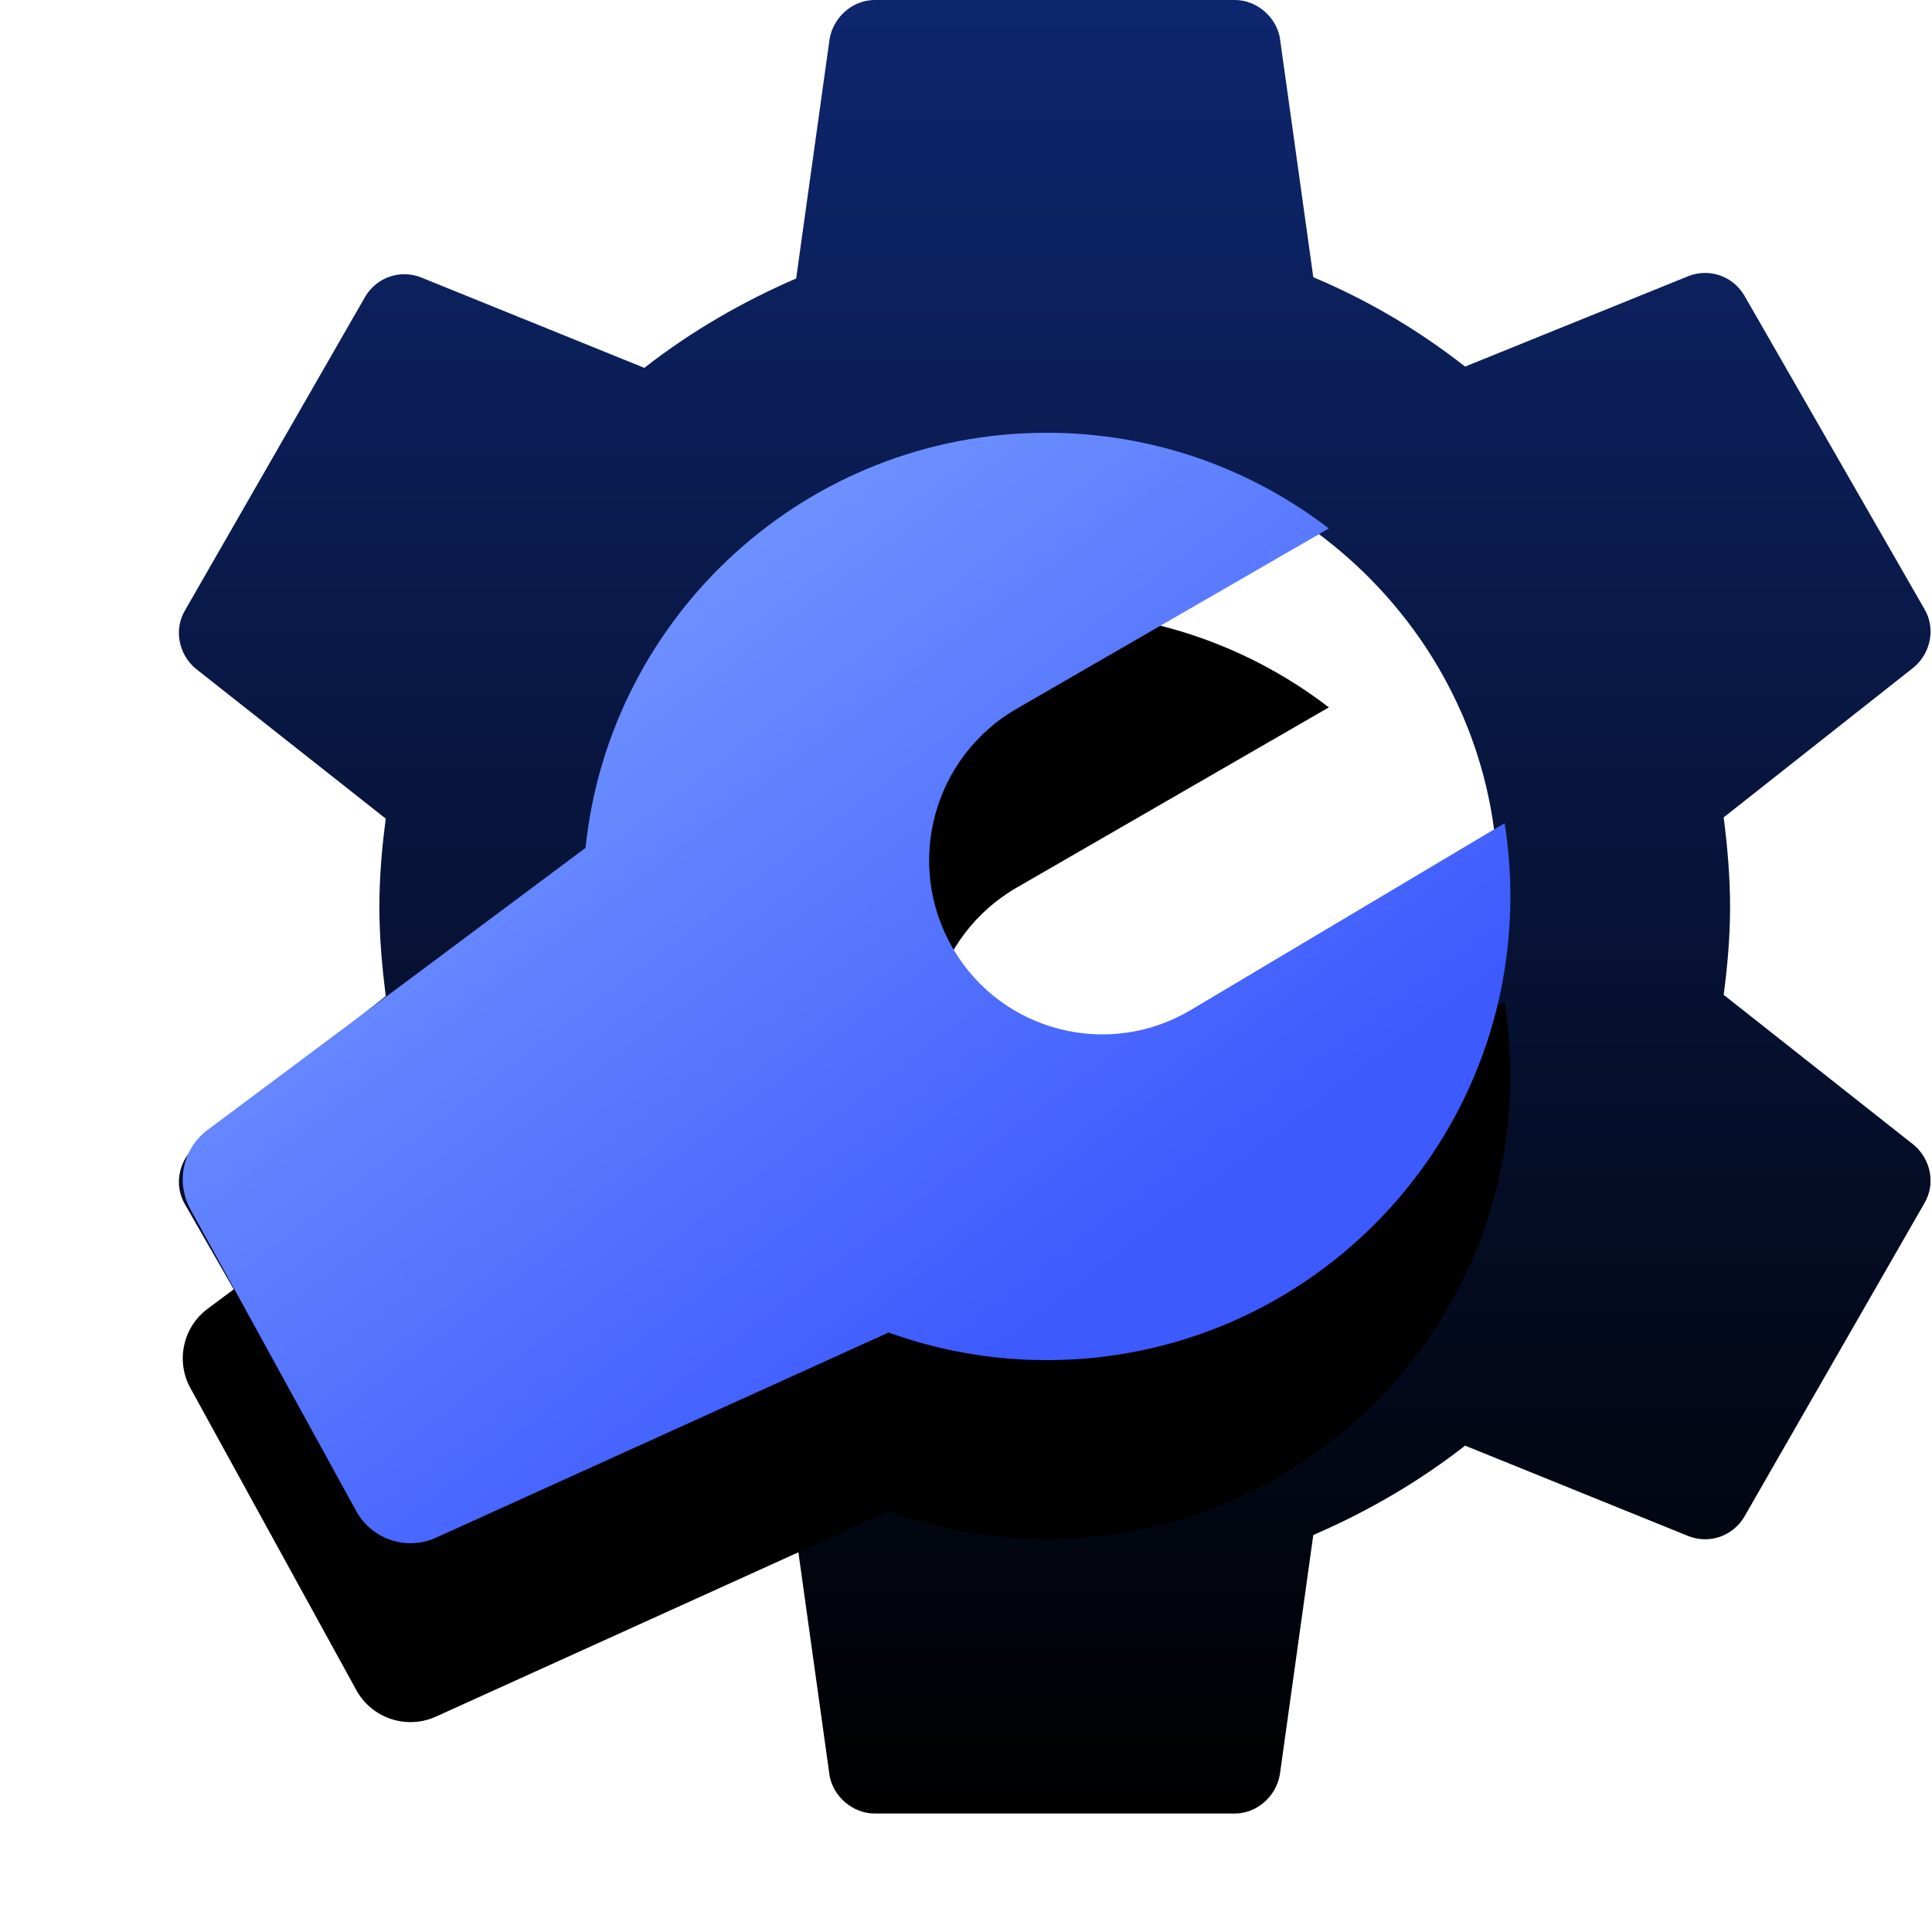
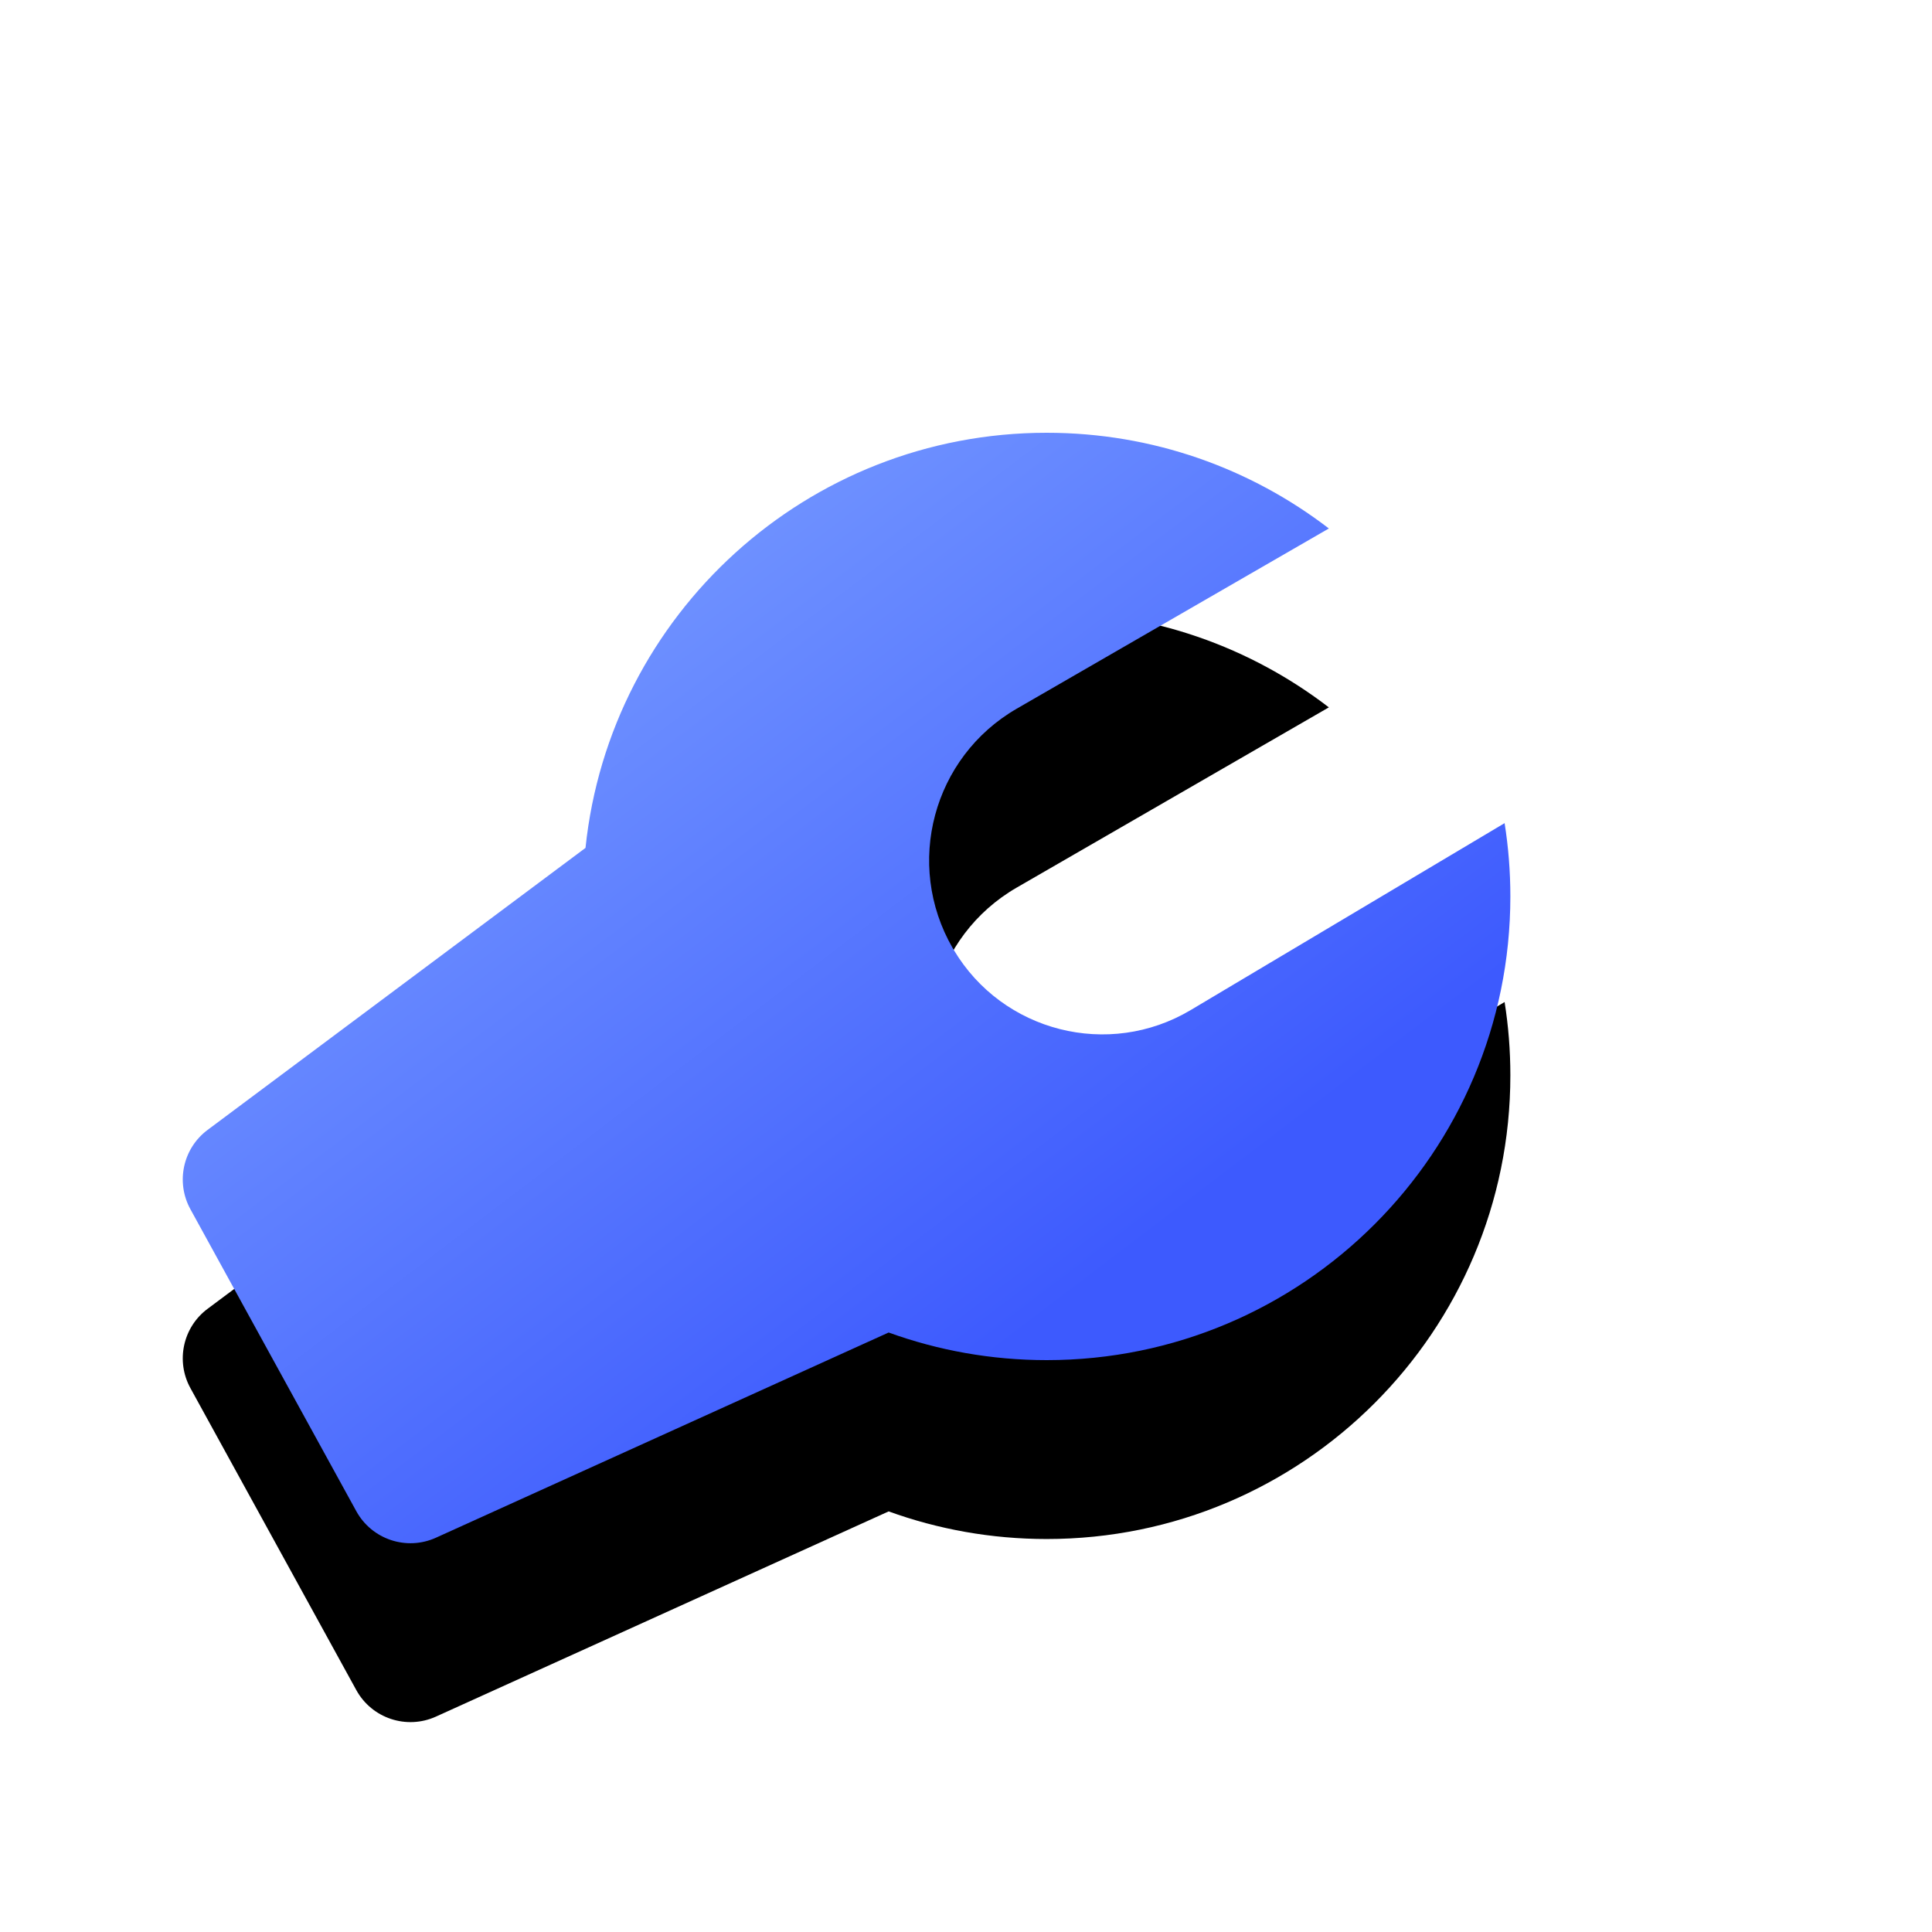
<svg xmlns="http://www.w3.org/2000/svg" xmlns:xlink="http://www.w3.org/1999/xlink" width="54px" height="54px" viewBox="0 0 54 54" version="1.1">
  <title>90F4EFED-B65E-4898-B914-8039ECA9D270</title>
  <defs>
    <linearGradient x1="50%" y1="0%" x2="50%" y2="100%" id="linearGradient-1">
      <stop stop-color="#0E266E" offset="0%" />
      <stop stop-color="#000000" offset="100%" />
    </linearGradient>
    <linearGradient x1="22.72%" y1="23.429%" x2="69.312%" y2="75.249%" id="linearGradient-2">
      <stop stop-color="#7093FF" offset="0%" />
      <stop stop-color="#3D5AFE" offset="100%" />
    </linearGradient>
    <path d="M24.255,12.096 C27.223,12.096 29.957,13.093 32.142,14.771 L23.418,19.808 C21.077,21.16 20.274,24.154 21.626,26.496 C21.637,26.515 21.648,26.533 21.659,26.552 C23.024,28.844 25.989,29.596 28.281,28.231 L28.281,28.231 L37.054,23.007 C37.16,23.674 37.215,24.359 37.215,25.056 C37.215,32.214 31.413,38.016 24.255,38.016 C22.704,38.016 21.216,37.743 19.838,37.244 L7.186,42.979 C6.364,43.352 5.393,43.029 4.958,42.237 L0.322,33.798 C-0.093,33.042 0.112,32.096 0.803,31.581 L11.365,23.699 C12.044,17.179 17.556,12.096 24.255,12.096 Z" id="path-3" />
    <filter x="-26.9%" y="-16.1%" width="153.9%" height="164.4%" filterUnits="objectBoundingBox" id="filter-4">
      <feOffset dx="0" dy="5" in="SourceAlpha" result="shadowOffsetOuter1" />
      <feGaussianBlur stdDeviation="2.5" in="shadowOffsetOuter1" result="shadowBlurOuter1" />
      <feColorMatrix values="0 0 0 0 0   0 0 0 0 0   0 0 0 0 0  0 0 0 0.3 0" type="matrix" in="shadowBlurOuter1" />
    </filter>
  </defs>
  <g id="HP-changes" stroke="none" stroke-width="1" fill="none" fill-rule="evenodd">
    <g id="homepage_rca_changes" transform="translate(-444, -1077)">
      <g id="reduce_maintenance" transform="translate(449, 1077)">
-         <path d="M24.192,12.384 C17.222,12.384 11.52,17.957 11.52,24.768 C11.52,31.579 17.222,37.152 24.192,37.152 C31.162,37.152 36.864,31.579 36.864,24.768 C36.864,17.957 31.162,12.384 24.192,12.384 Z M43.356,25.344 C43.356,26.177 43.284,27.009 43.177,27.806 L48.498,32.006 C48.965,32.404 49.109,33.092 48.785,33.635 L43.752,42.397 C43.428,42.94 42.781,43.157 42.206,42.94 L35.95,40.406 C34.655,41.419 33.217,42.252 31.707,42.904 L30.772,49.602 C30.664,50.217 30.125,50.688 29.514,50.688 L19.446,50.688 C18.835,50.688 18.296,50.217 18.188,49.638 L17.253,42.94 C15.707,42.288 14.305,41.456 13.01,40.442 L6.754,42.976 C6.179,43.193 5.532,42.976 5.208,42.433 L0.175,33.671 C-0.149,33.128 -0.005,32.44 0.462,32.042 L5.783,27.842 C5.676,27.009 5.604,26.177 5.604,25.344 C5.604,24.511 5.676,23.679 5.783,22.882 L0.462,18.682 C-0.005,18.284 -0.149,17.596 0.175,17.053 L5.208,8.291 C5.532,7.748 6.179,7.531 6.754,7.748 L13.01,10.282 C14.305,9.269 15.743,8.436 17.253,7.784 L18.188,1.086 C18.296,0.471 18.835,0 19.446,0 L29.514,0 C30.125,0 30.664,0.471 30.772,1.05 L31.707,7.748 C33.253,8.4 34.655,9.232 35.95,10.246 L42.206,7.712 C42.781,7.495 43.428,7.712 43.752,8.255 L48.785,17.017 C49.109,17.56 48.965,18.248 48.498,18.646 L43.177,22.846 C43.284,23.679 43.356,24.511 43.356,25.344 Z" id="Shape" fill="url(#linearGradient-1)" />
        <g id="Combined-Shape">
          <use fill="black" fill-opacity="1" filter="url(#filter-4)" xlink:href="#path-3" />
          <use fill="url(#linearGradient-2)" fill-rule="evenodd" xlink:href="#path-3" />
        </g>
      </g>
    </g>
  </g>
</svg>